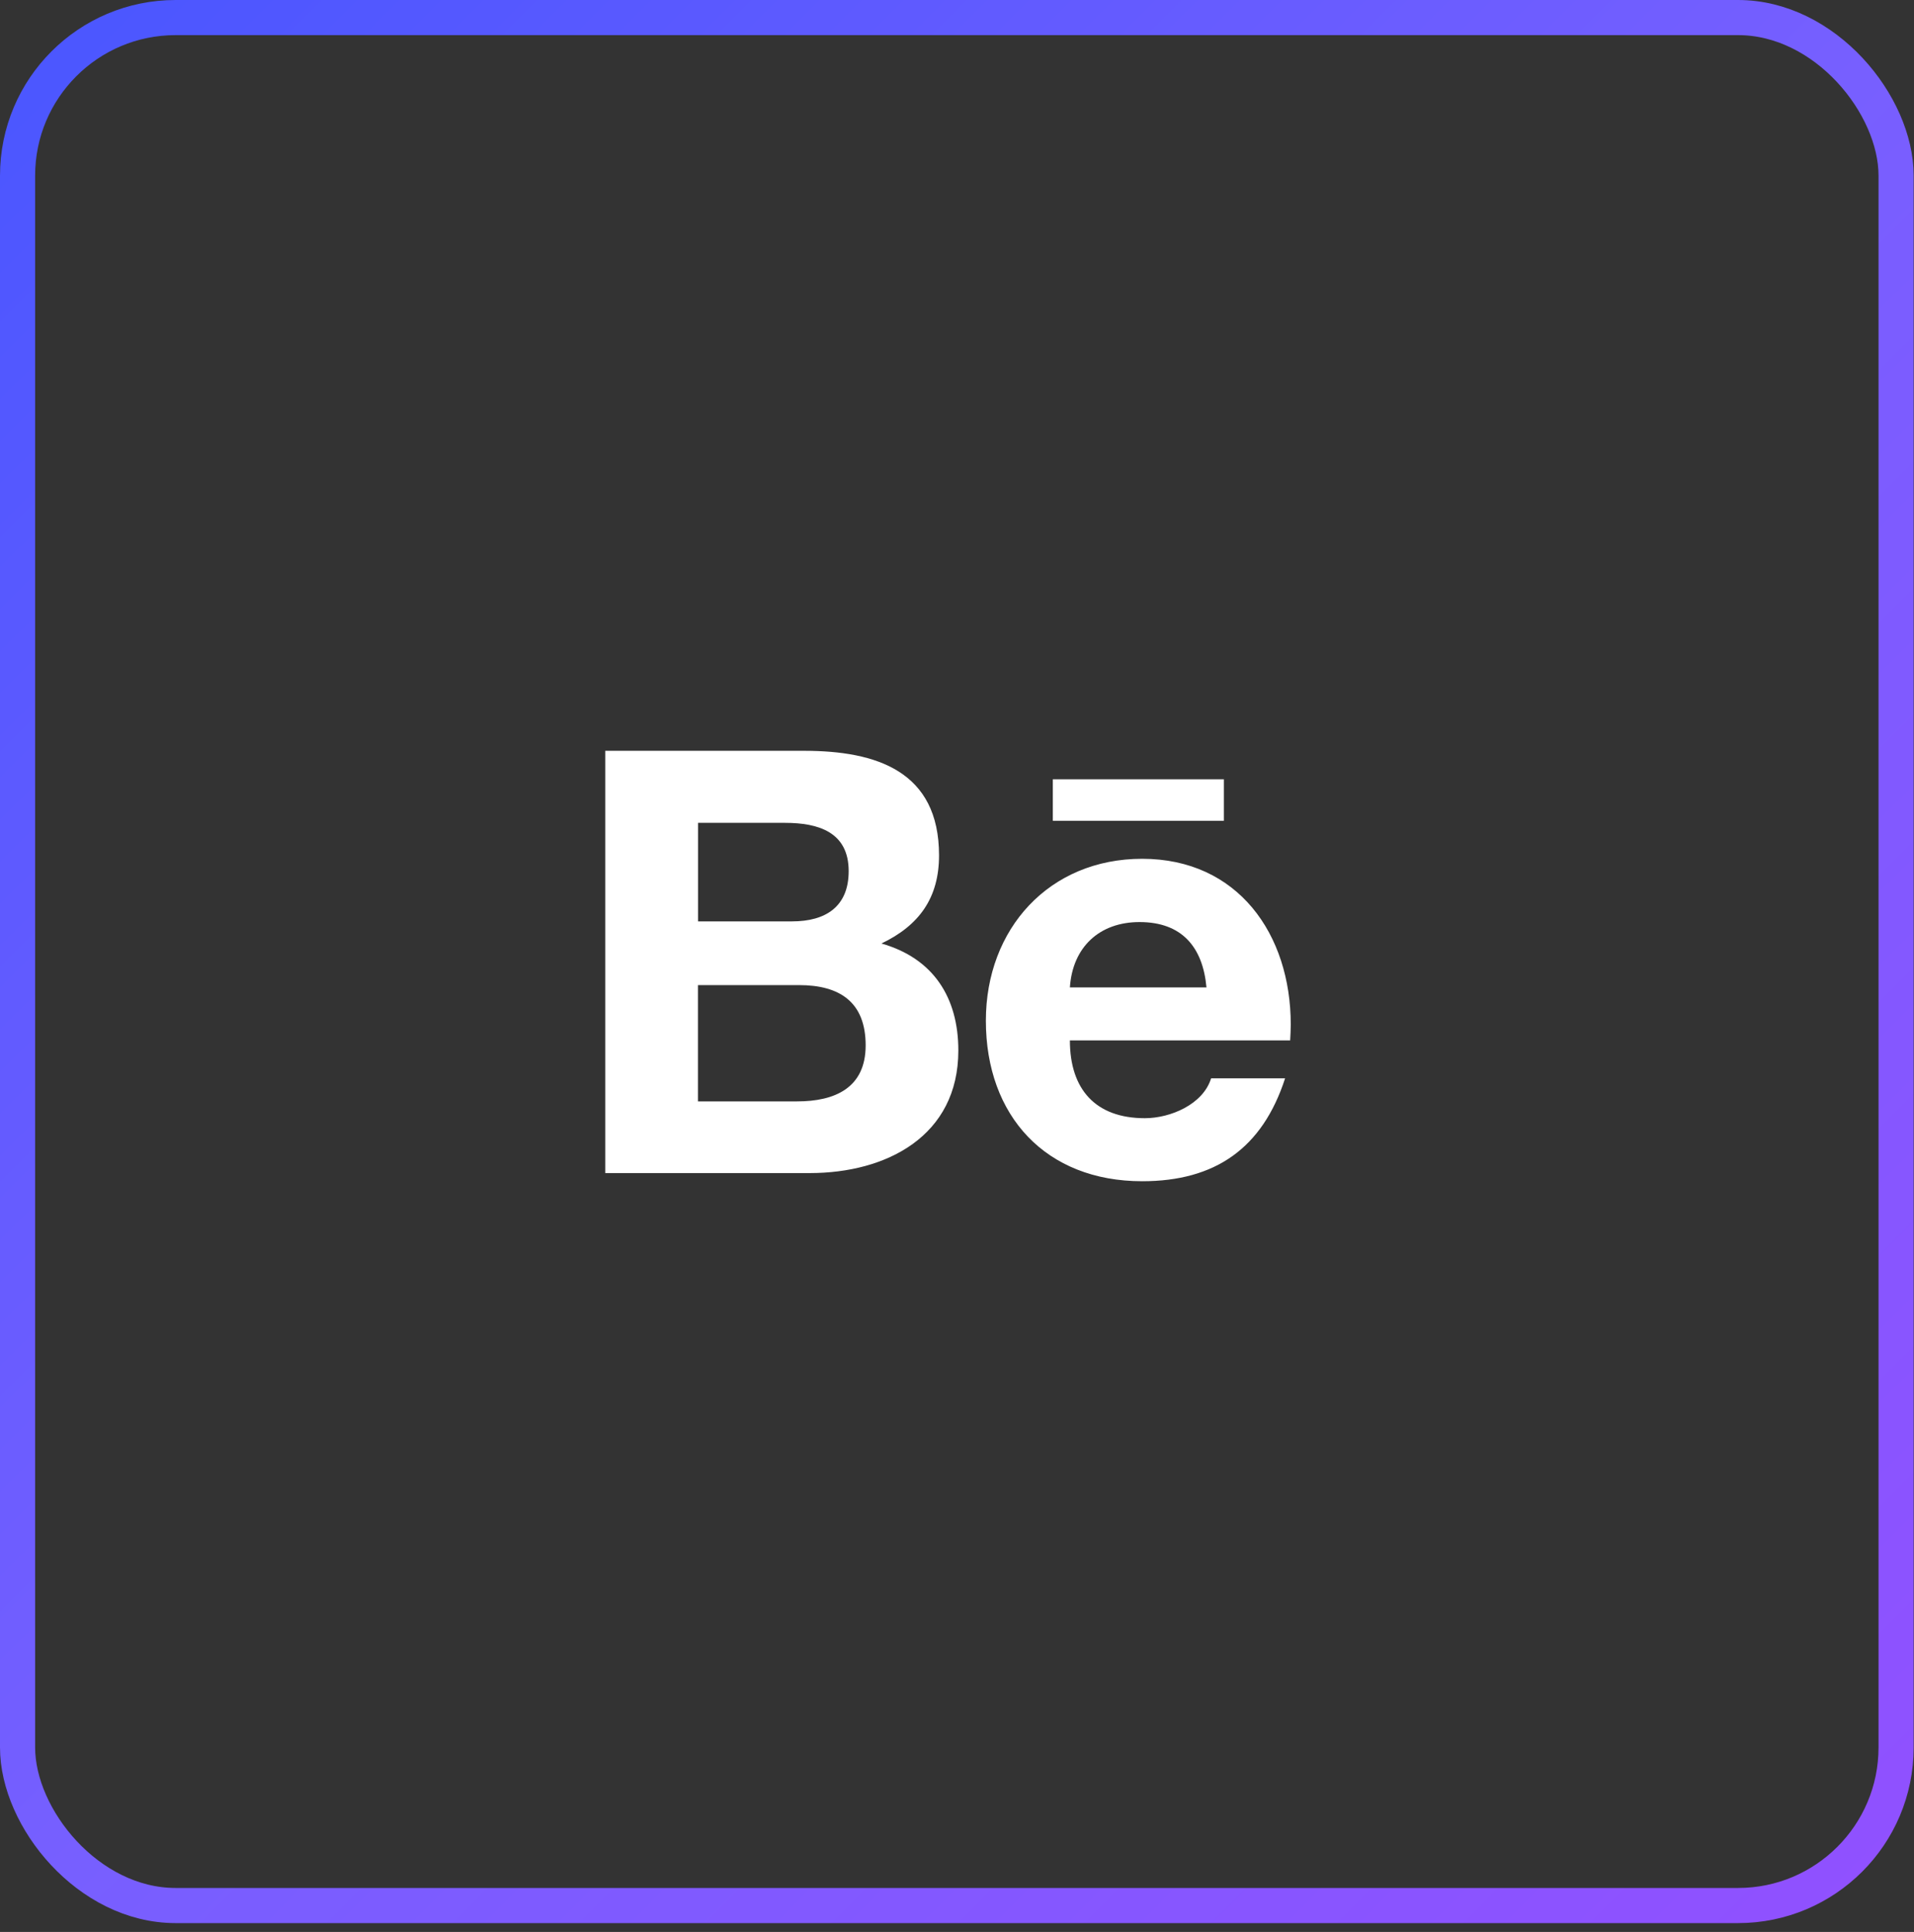
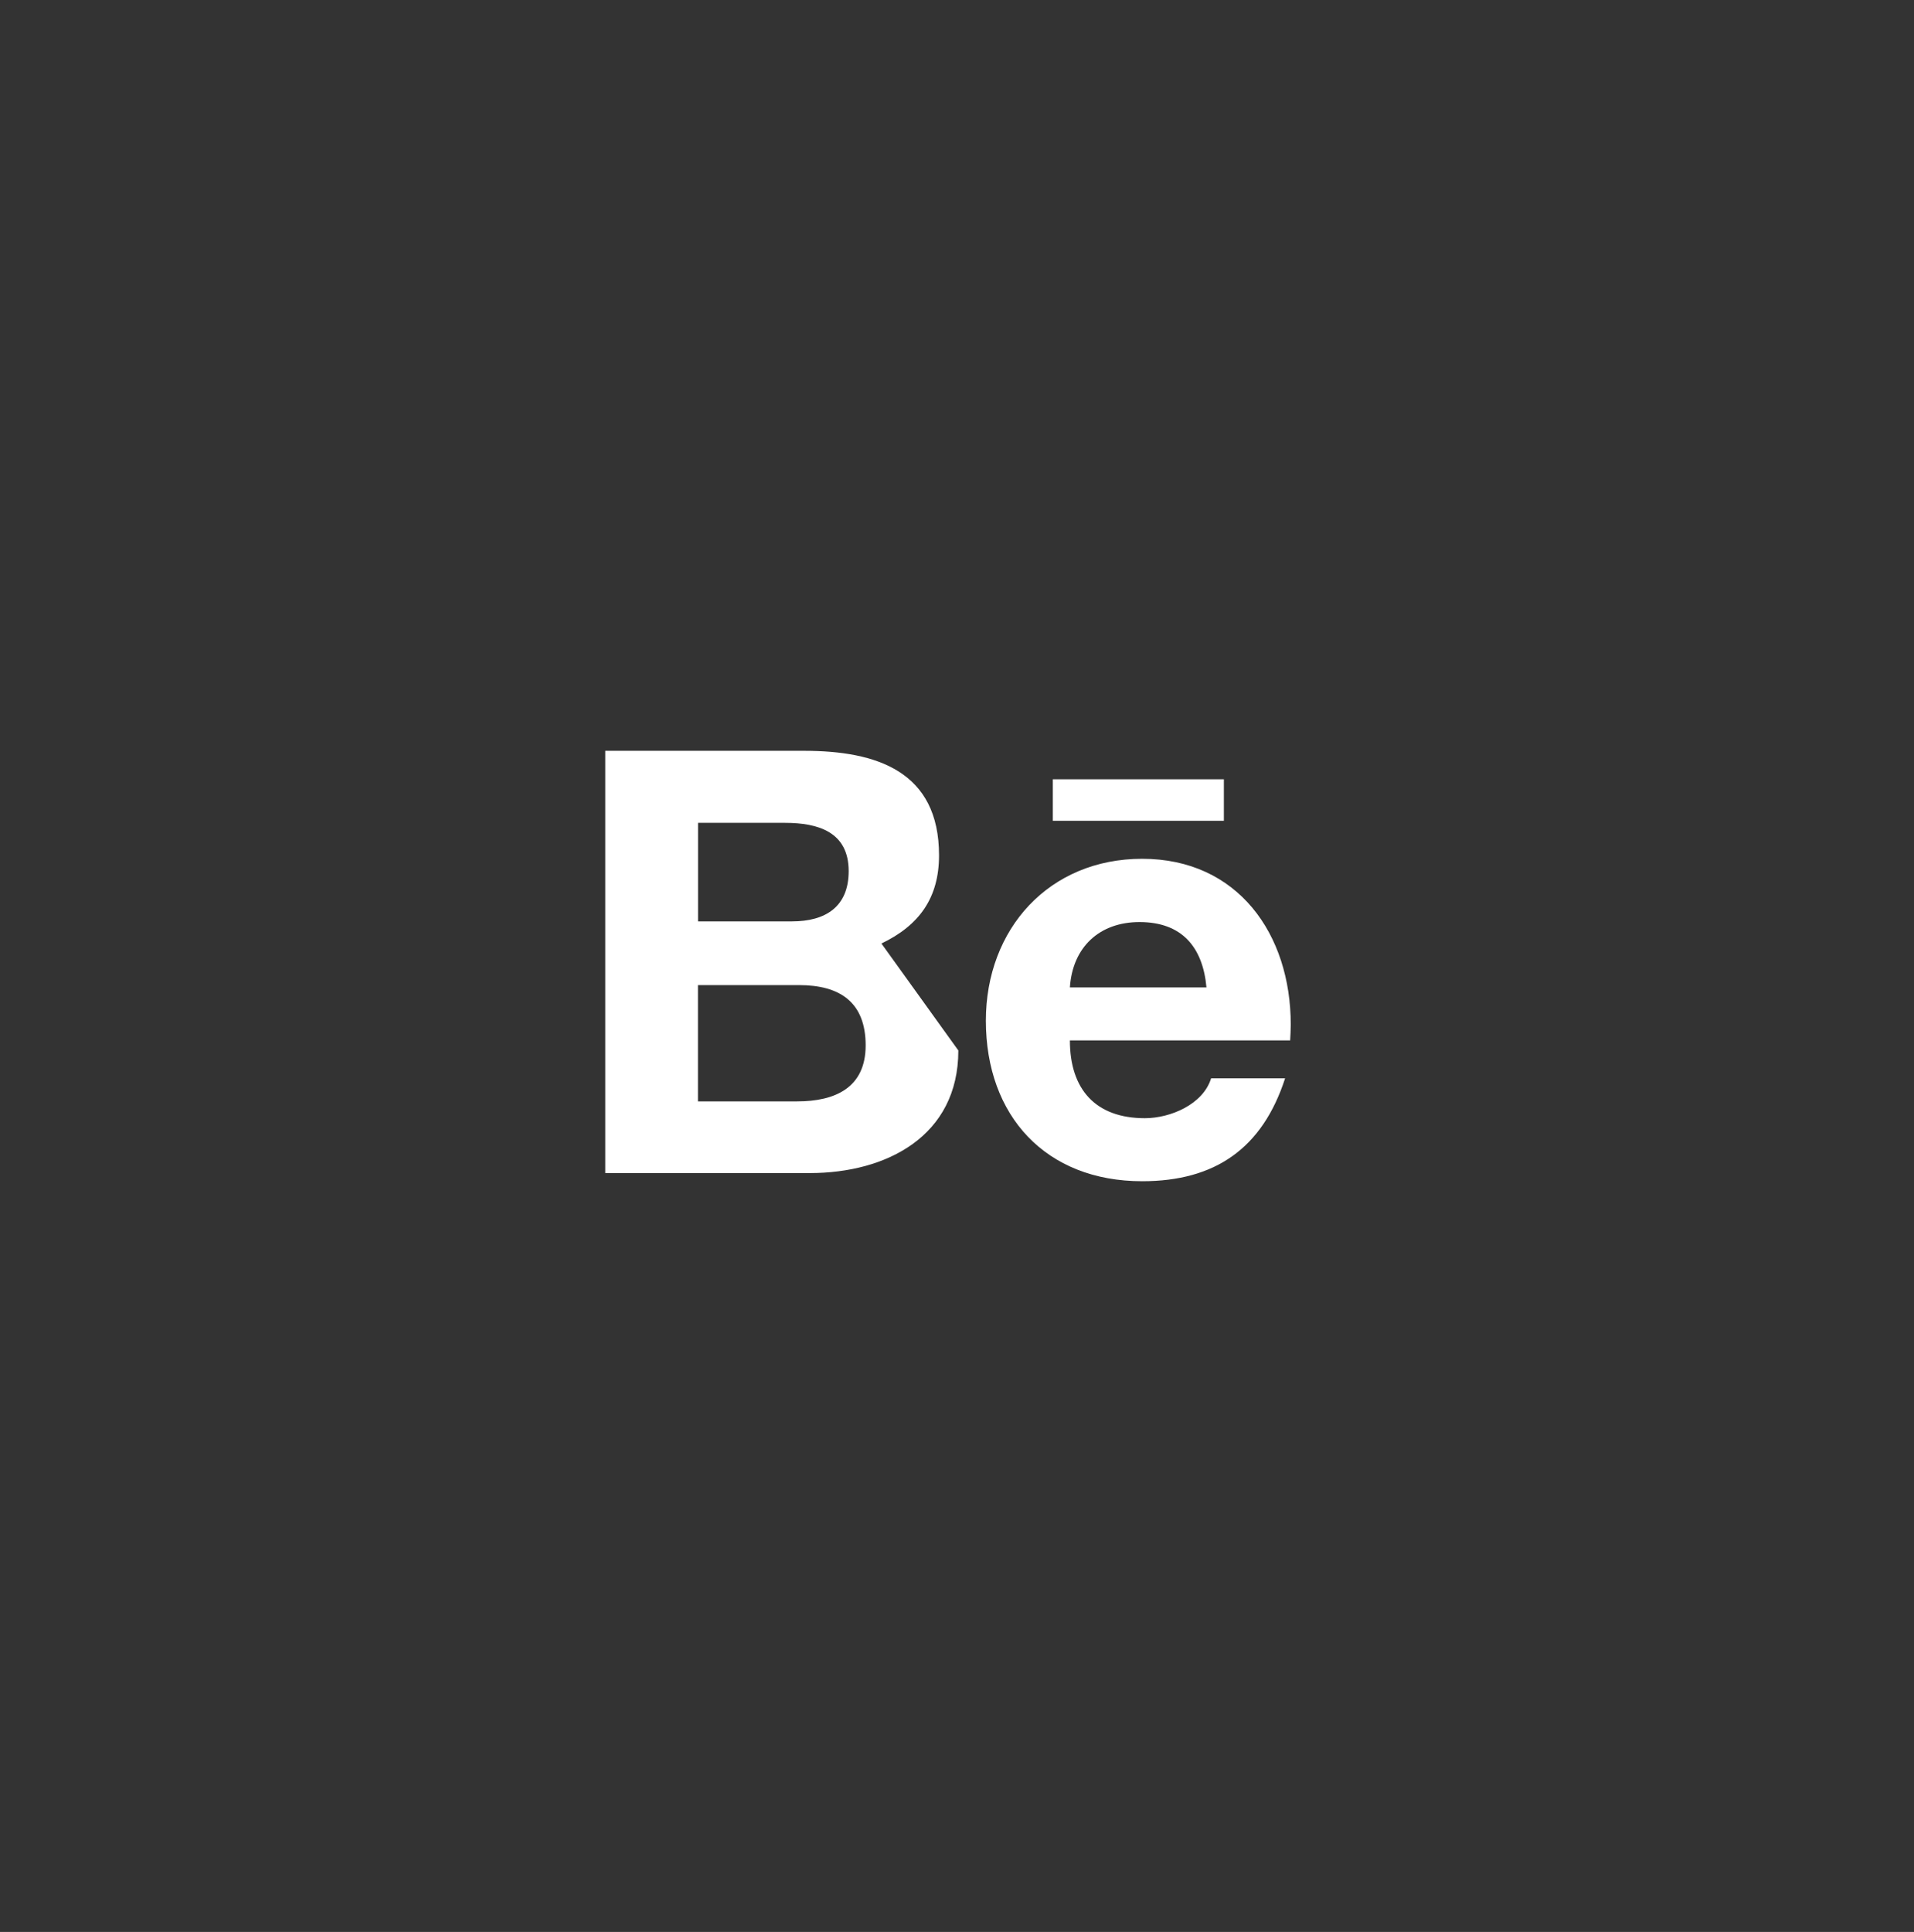
<svg xmlns="http://www.w3.org/2000/svg" width="109" height="110" viewBox="0 0 109 110" fill="none">
  <rect x="0" y="0" width="109" height="110" fill="#333333" stroke="none" />
-   <rect x="1" y="1" width="106.98" height="107.496" rx="9" stroke="url(#paint0_linear_618_27)" stroke-width="2" />
-   <path d="M59.957 44.37H69.698V46.733H59.957V44.37ZM50.196 53.721C52.35 52.69 53.477 51.123 53.477 48.701C53.477 43.911 49.913 42.749 45.797 42.749H34.469V66.792H46.114C50.48 66.792 54.576 64.692 54.576 59.81C54.576 56.792 53.15 54.56 50.196 53.721ZM39.752 46.851H44.708C46.617 46.851 48.331 47.383 48.331 49.6C48.331 51.641 46.998 52.461 45.108 52.461H39.752V46.851ZM45.392 62.71H39.747V56.089H45.504C47.828 56.089 49.298 57.06 49.298 59.522C49.298 61.943 47.545 62.71 45.392 62.71ZM73.507 58.34C73.507 53.188 70.494 48.897 65.045 48.897C59.747 48.897 56.144 52.886 56.144 58.115C56.144 63.535 59.557 67.256 65.045 67.256C69.2 67.256 71.891 65.386 73.185 61.397H68.971C68.512 62.886 66.647 63.667 65.196 63.667C62.394 63.667 60.929 62.026 60.929 59.238H73.473C73.487 58.95 73.507 58.648 73.507 58.34ZM60.929 56.221C61.08 53.931 62.608 52.5 64.894 52.5C67.296 52.5 68.497 53.911 68.707 56.221H60.929Z" fill="white" />
+   <path d="M59.957 44.37H69.698V46.733H59.957V44.37ZM50.196 53.721C52.35 52.69 53.477 51.123 53.477 48.701C53.477 43.911 49.913 42.749 45.797 42.749H34.469V66.792H46.114C50.48 66.792 54.576 64.692 54.576 59.81ZM39.752 46.851H44.708C46.617 46.851 48.331 47.383 48.331 49.6C48.331 51.641 46.998 52.461 45.108 52.461H39.752V46.851ZM45.392 62.71H39.747V56.089H45.504C47.828 56.089 49.298 57.06 49.298 59.522C49.298 61.943 47.545 62.71 45.392 62.71ZM73.507 58.34C73.507 53.188 70.494 48.897 65.045 48.897C59.747 48.897 56.144 52.886 56.144 58.115C56.144 63.535 59.557 67.256 65.045 67.256C69.2 67.256 71.891 65.386 73.185 61.397H68.971C68.512 62.886 66.647 63.667 65.196 63.667C62.394 63.667 60.929 62.026 60.929 59.238H73.473C73.487 58.95 73.507 58.648 73.507 58.34ZM60.929 56.221C61.08 53.931 62.608 52.5 64.894 52.5C67.296 52.5 68.497 53.911 68.707 56.221H60.929Z" fill="white" />
  <defs>
    <linearGradient id="paint0_linear_618_27" x1="0" y1="0" x2="109" y2="109" gradientUnits="userSpaceOnUse">
      <stop stop-color="#4956FF" />
      <stop offset="0.505" stop-color="#775FFF" />
      <stop offset="1" stop-color="#9150FF" />
    </linearGradient>
  </defs>
</svg>